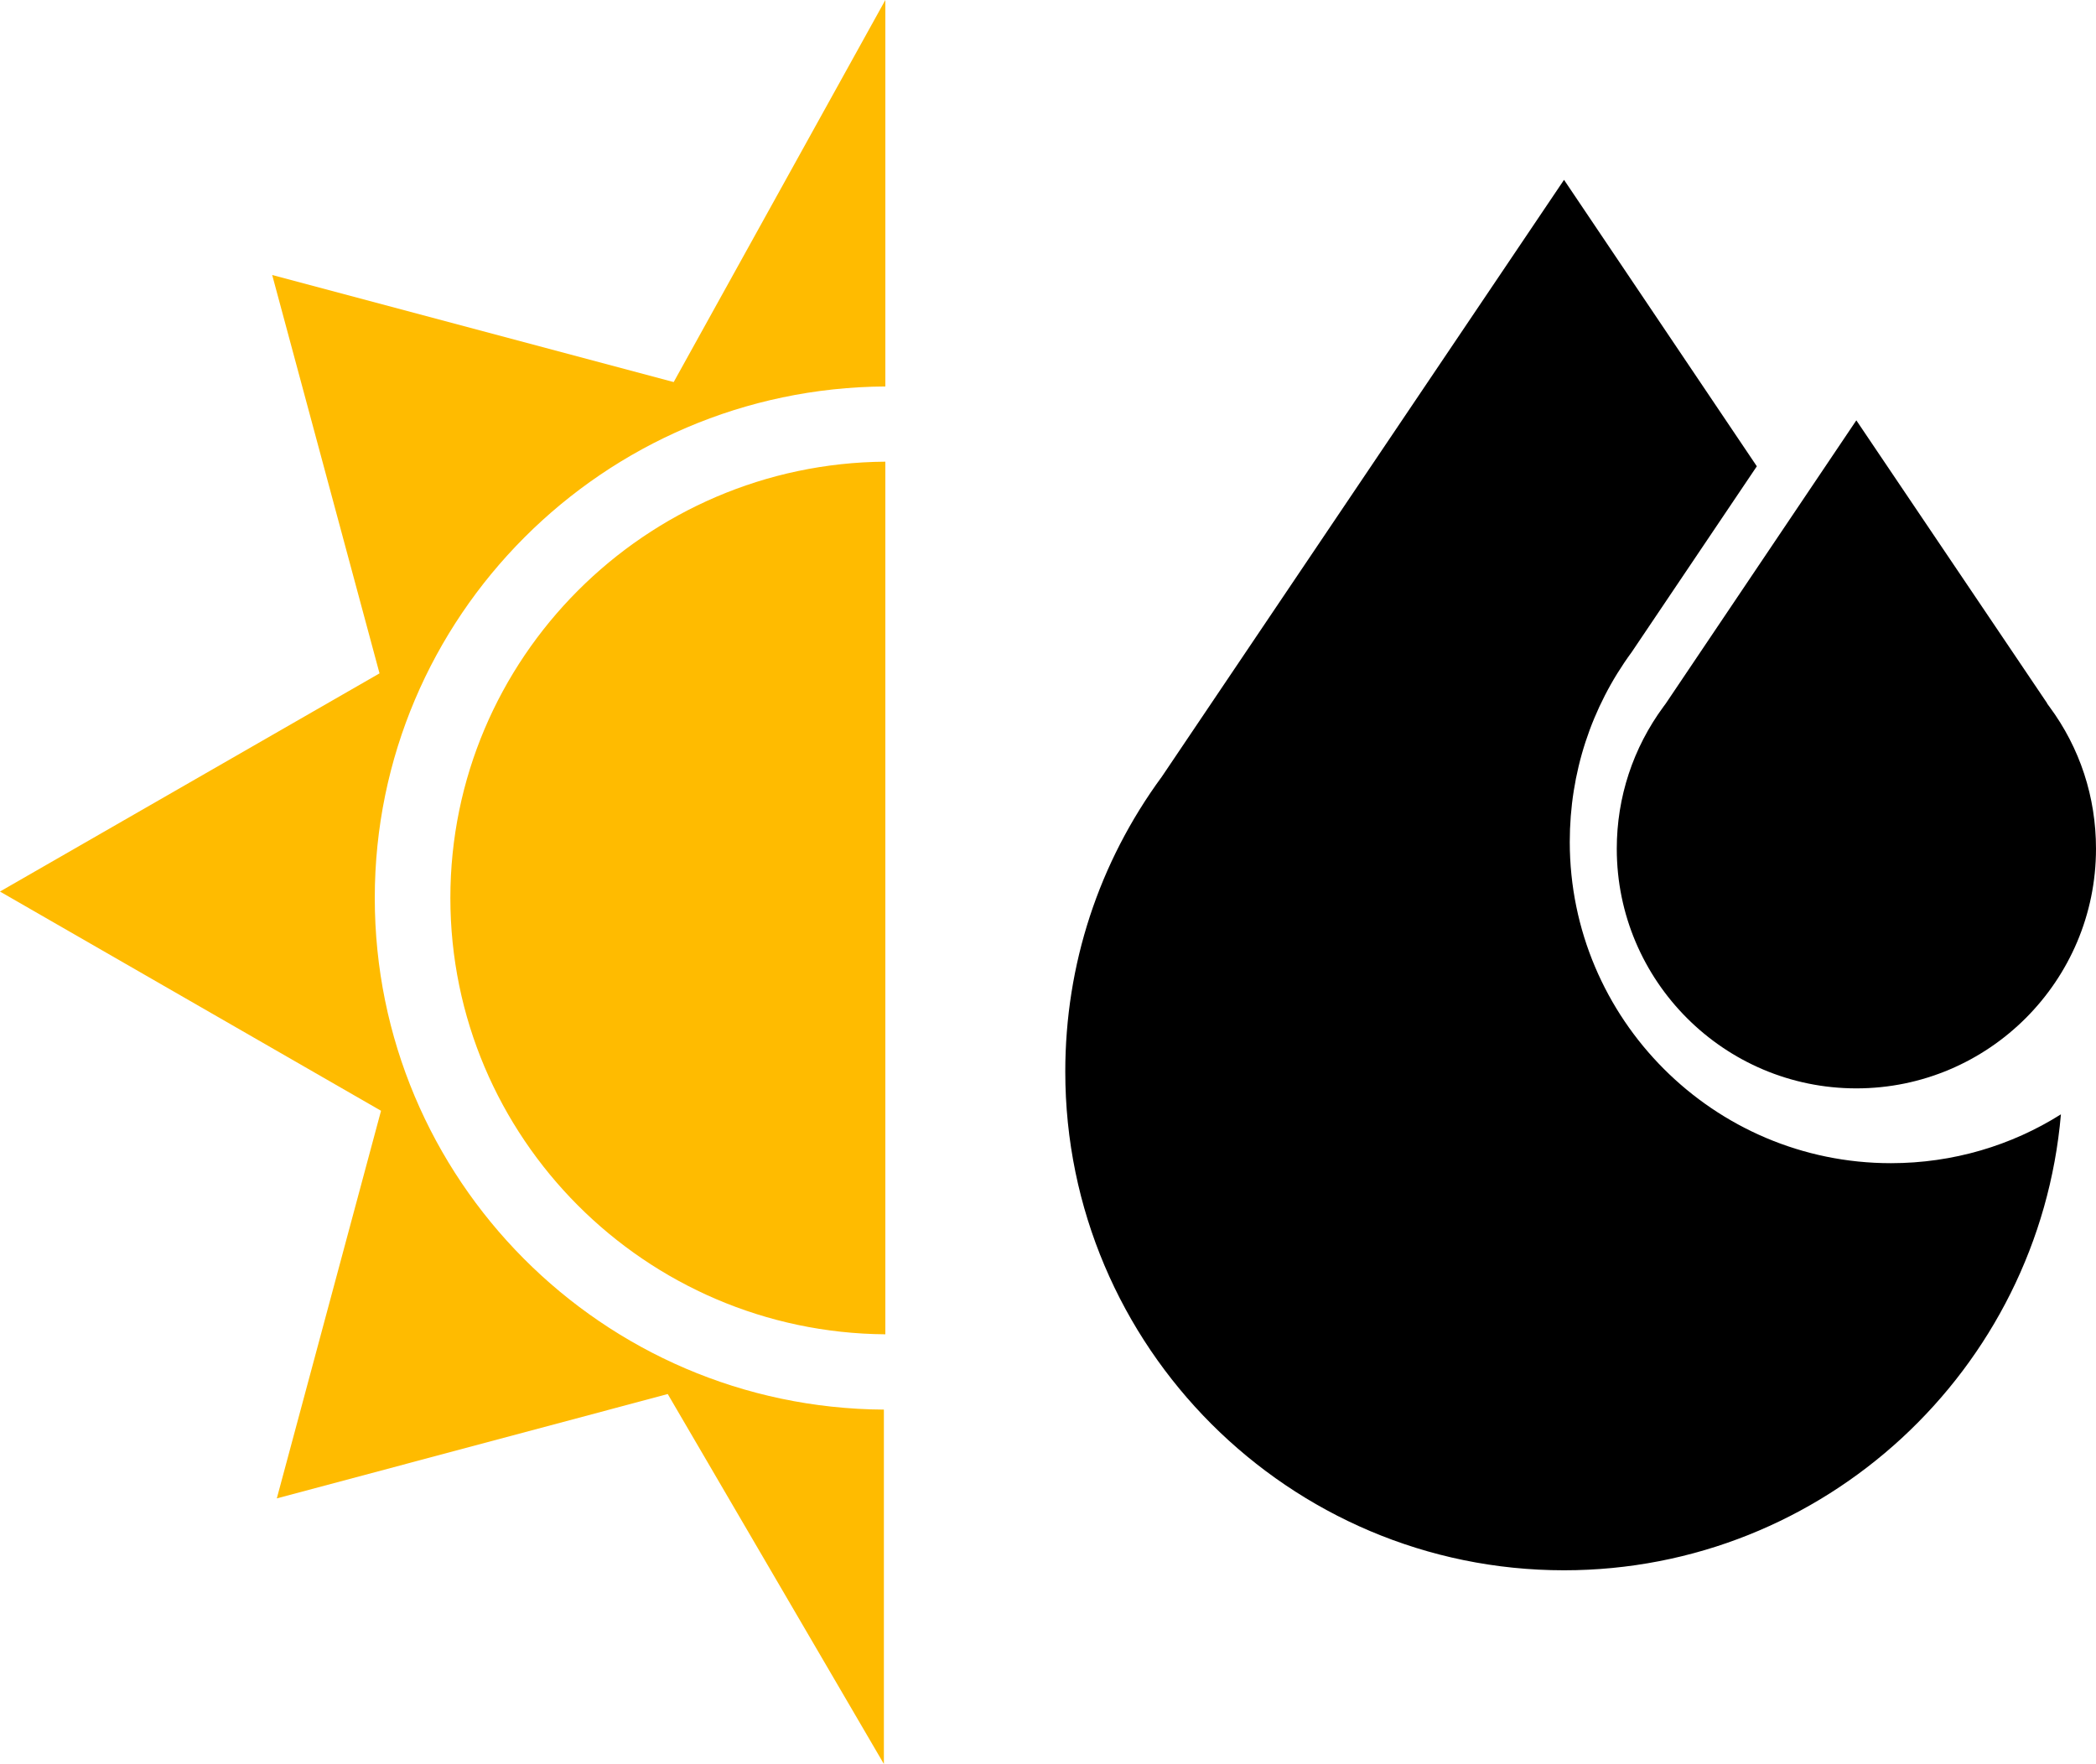
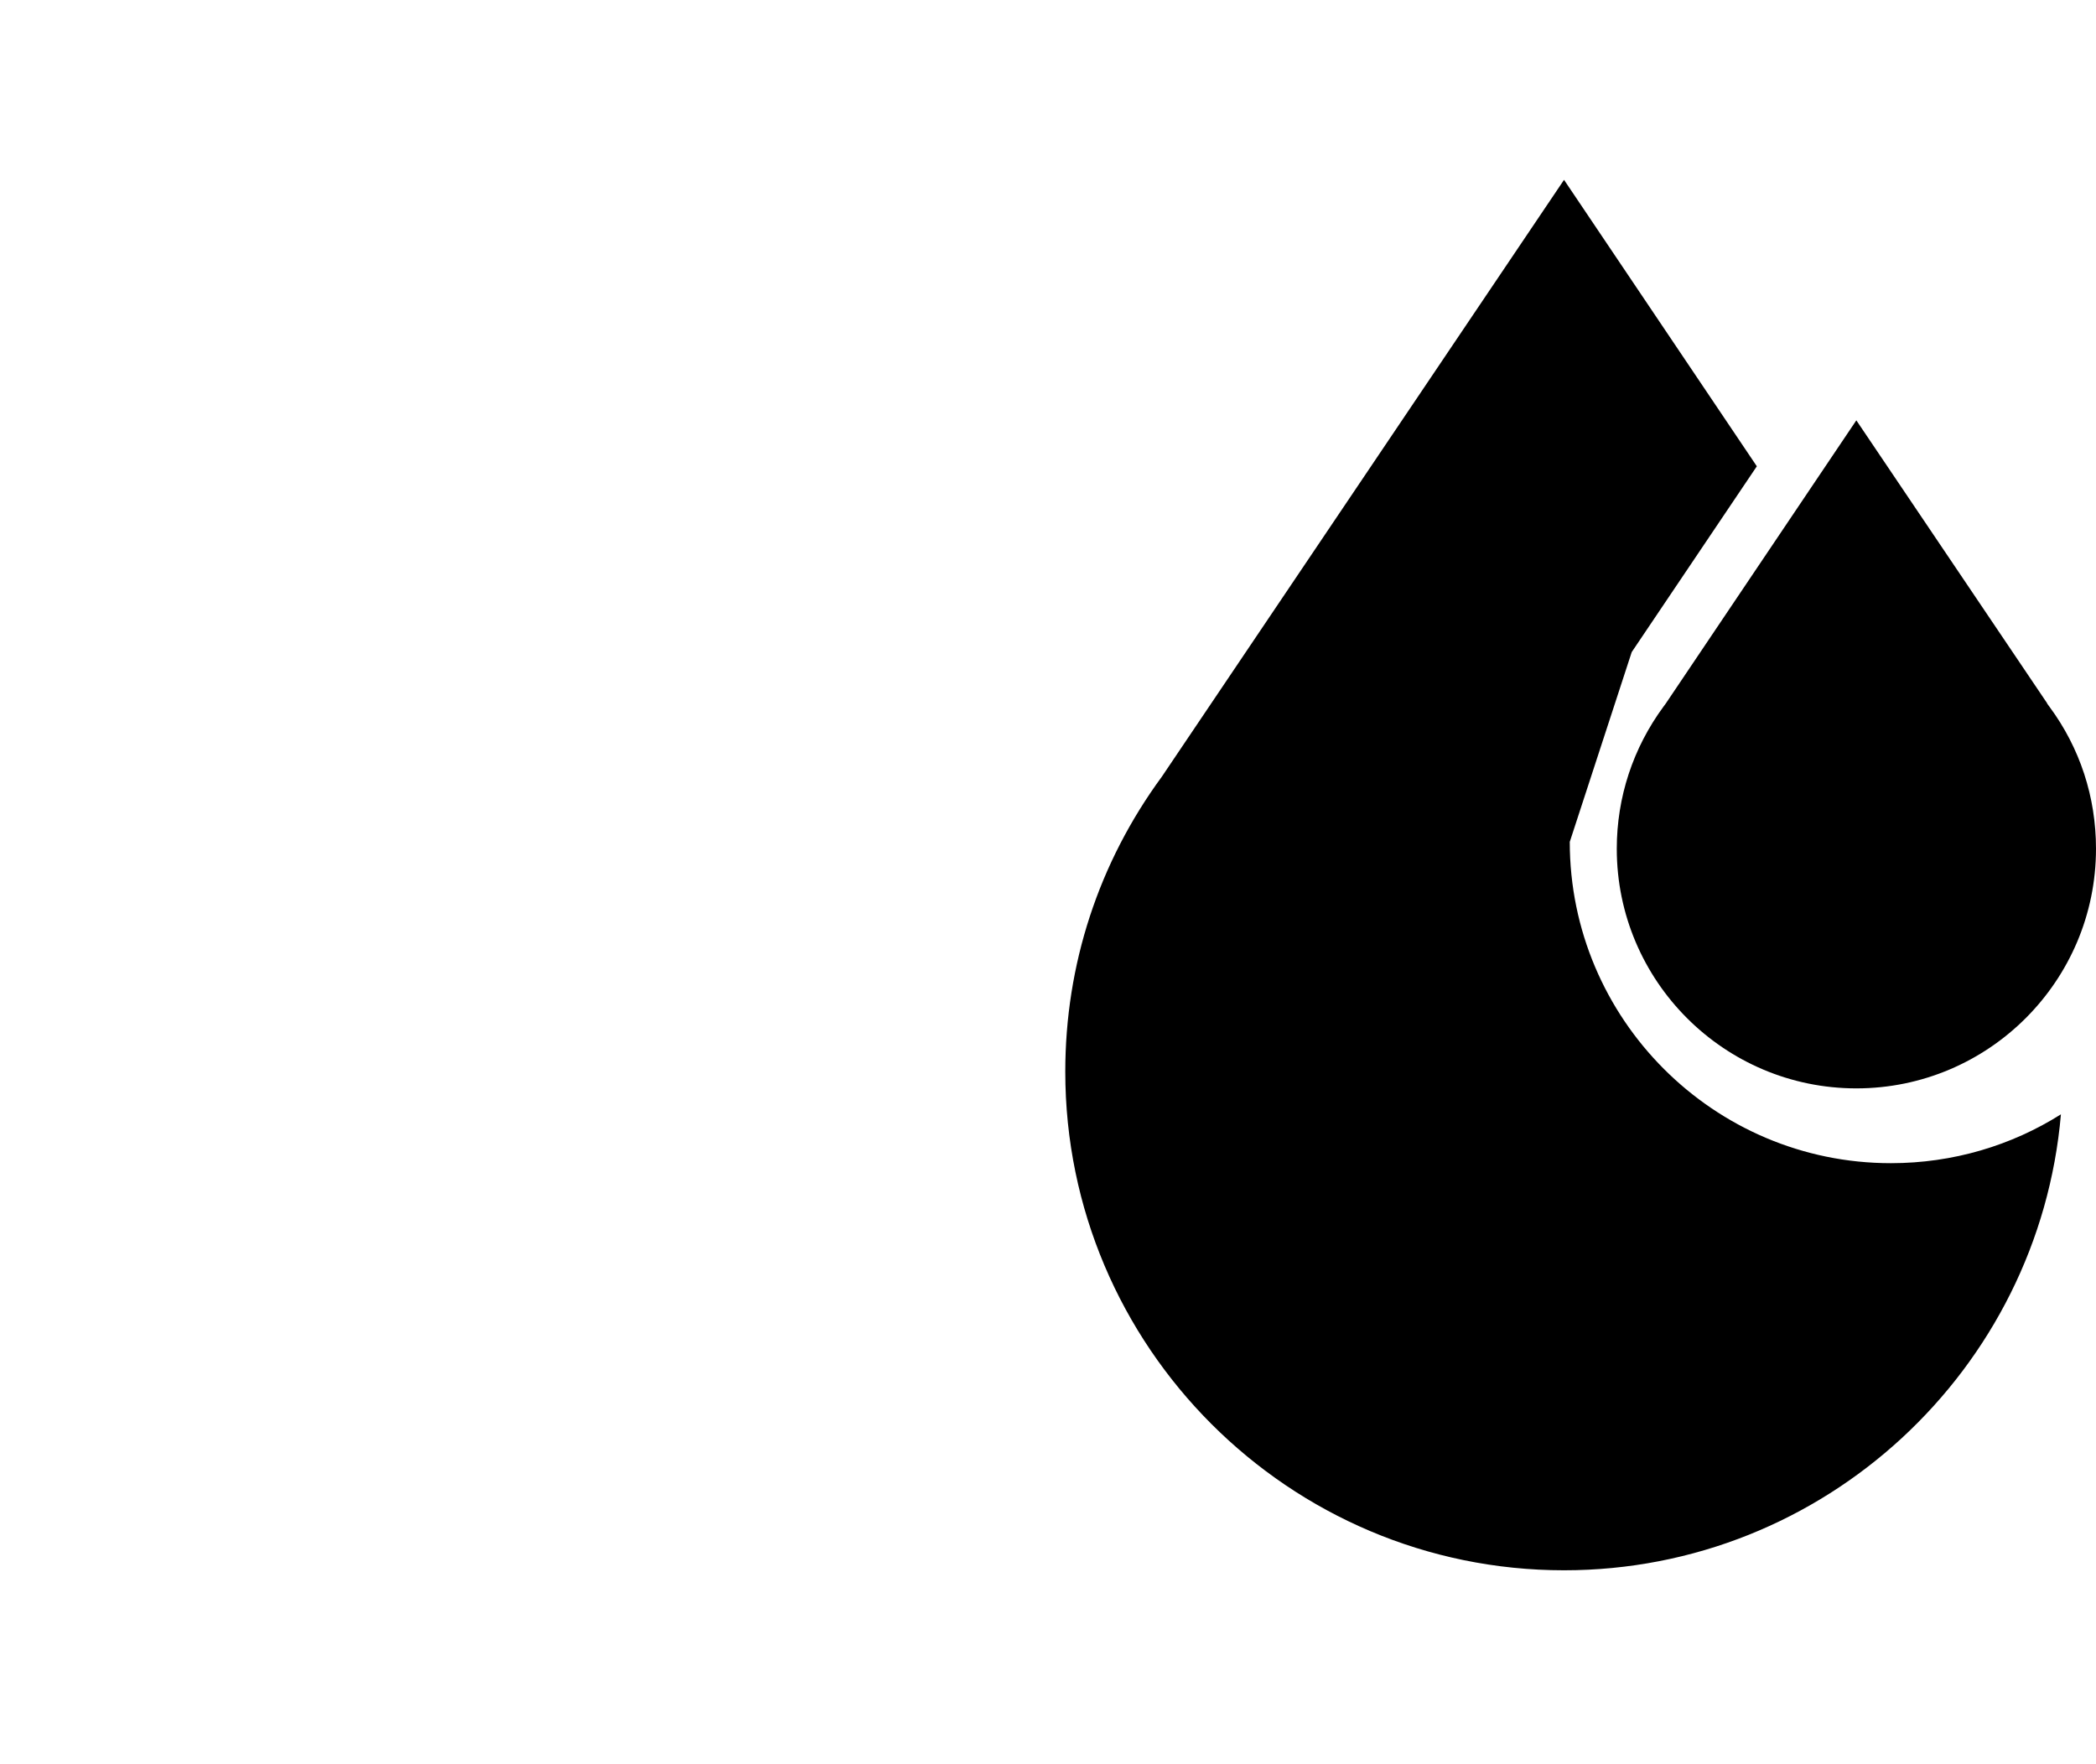
<svg xmlns="http://www.w3.org/2000/svg" width="303px" height="255px">
-   <path fill-rule="evenodd" fill="rgb(255, 187, 0)" d="M65.105,129.810 C65.105,95.187 93.291,66.993 127.985,66.740 L127.985,192.887 C93.293,192.639 65.105,164.459 65.105,129.810 ZM54.178,129.811 C54.178,170.440 87.040,203.519 127.775,203.774 L127.775,255.001 L96.530,201.523 L40.017,216.608 L55.082,160.574 L-0.006,128.882 L54.865,97.343 L39.348,39.752 L97.390,55.231 L127.987,-0.000 L127.987,55.868 C87.249,56.113 54.178,89.179 54.178,129.811 Z" />
-   <path fill-rule="evenodd" fill="rgb(0, 0, 0)" d="M268.354,157.336 C249.252,157.336 233.723,141.800 233.723,122.700 C233.723,115.236 236.077,108.130 240.477,102.148 L240.786,101.732 L240.862,101.621 L268.354,60.765 L295.909,101.621 L295.964,101.748 L296.260,102.148 C300.691,108.130 303.001,115.235 302.999,122.700 C302.999,141.800 287.466,157.336 268.354,157.336 ZM226.927,121.701 C226.927,147.313 247.743,168.150 273.348,168.150 C282.353,168.150 290.799,165.585 297.929,161.089 C294.750,197.982 263.744,227.001 226.098,227.001 C186.342,227.001 153.998,194.671 153.998,154.927 C153.998,139.446 158.823,124.715 167.961,112.272 L226.098,25.999 L253.969,67.407 L235.883,94.265 C230.008,102.269 226.927,111.751 226.927,121.701 Z" />
+   <path fill-rule="evenodd" fill="rgb(0, 0, 0)" d="M268.354,157.336 C249.252,157.336 233.723,141.800 233.723,122.700 C233.723,115.236 236.077,108.130 240.477,102.148 L240.786,101.732 L240.862,101.621 L268.354,60.765 L295.909,101.621 L295.964,101.748 L296.260,102.148 C300.691,108.130 303.001,115.235 302.999,122.700 C302.999,141.800 287.466,157.336 268.354,157.336 ZM226.927,121.701 C226.927,147.313 247.743,168.150 273.348,168.150 C282.353,168.150 290.799,165.585 297.929,161.089 C294.750,197.982 263.744,227.001 226.098,227.001 C186.342,227.001 153.998,194.671 153.998,154.927 C153.998,139.446 158.823,124.715 167.961,112.272 L226.098,25.999 L253.969,67.407 L235.883,94.265 Z" />
</svg>